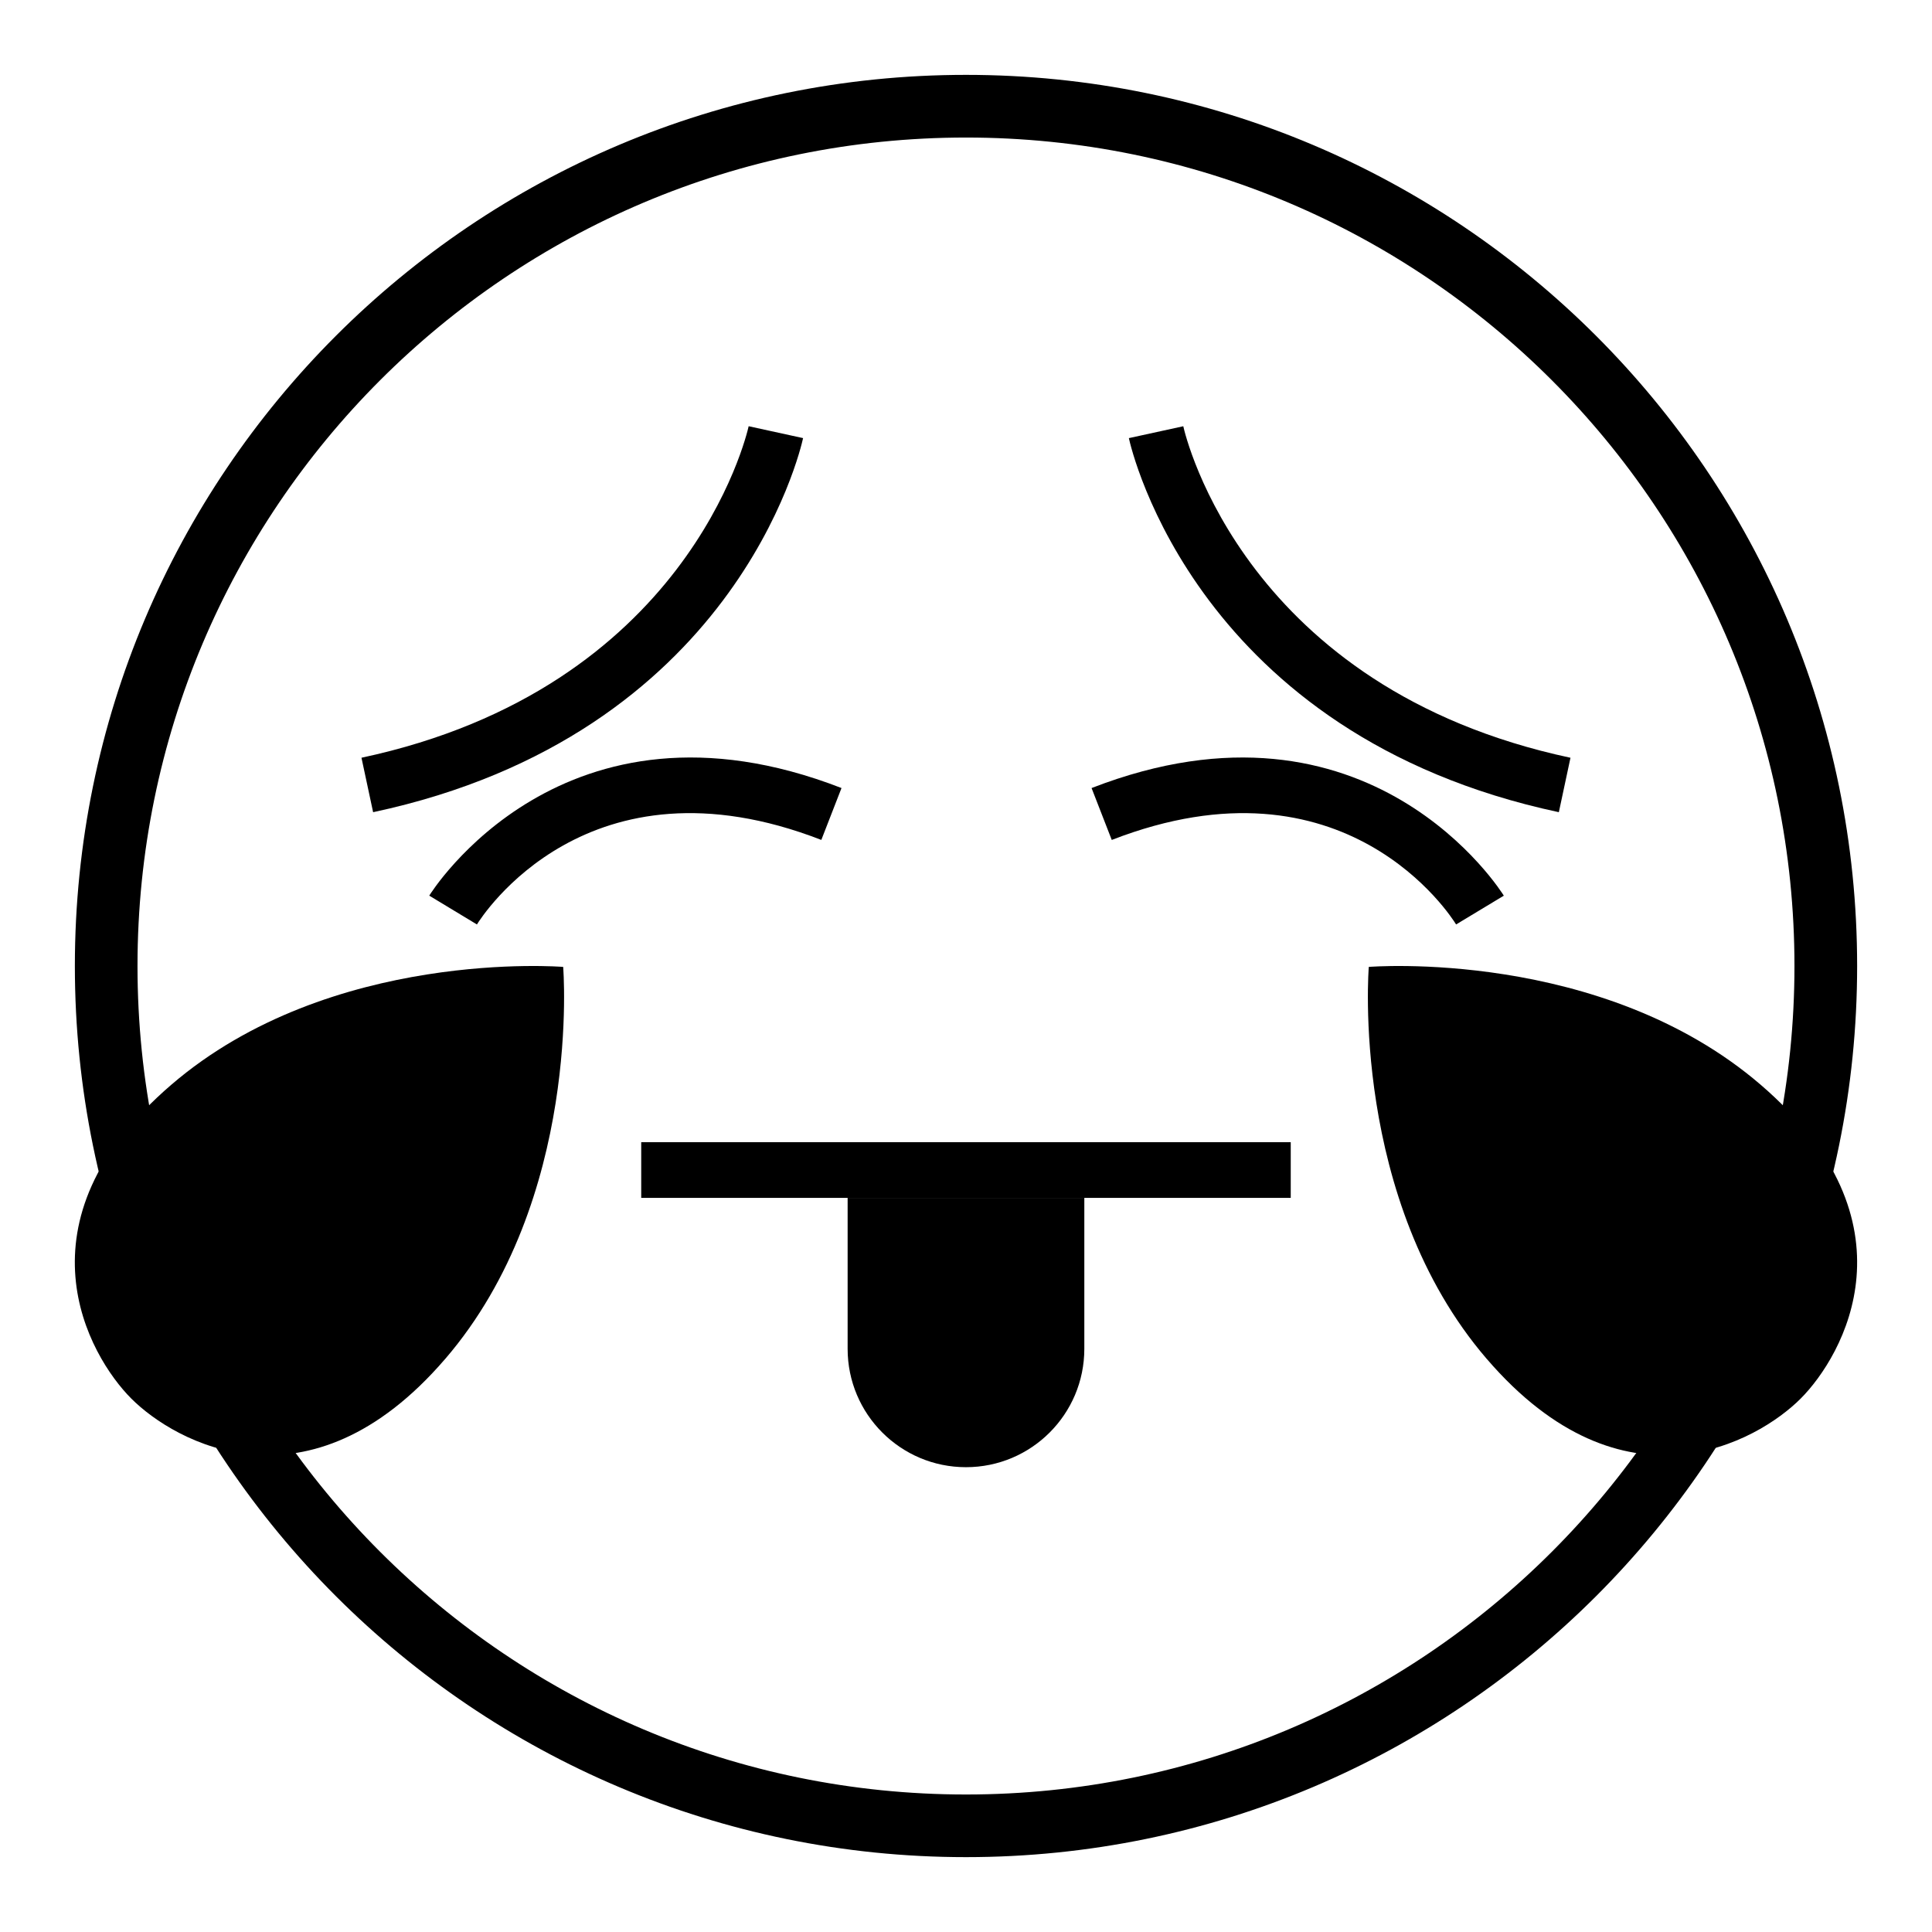
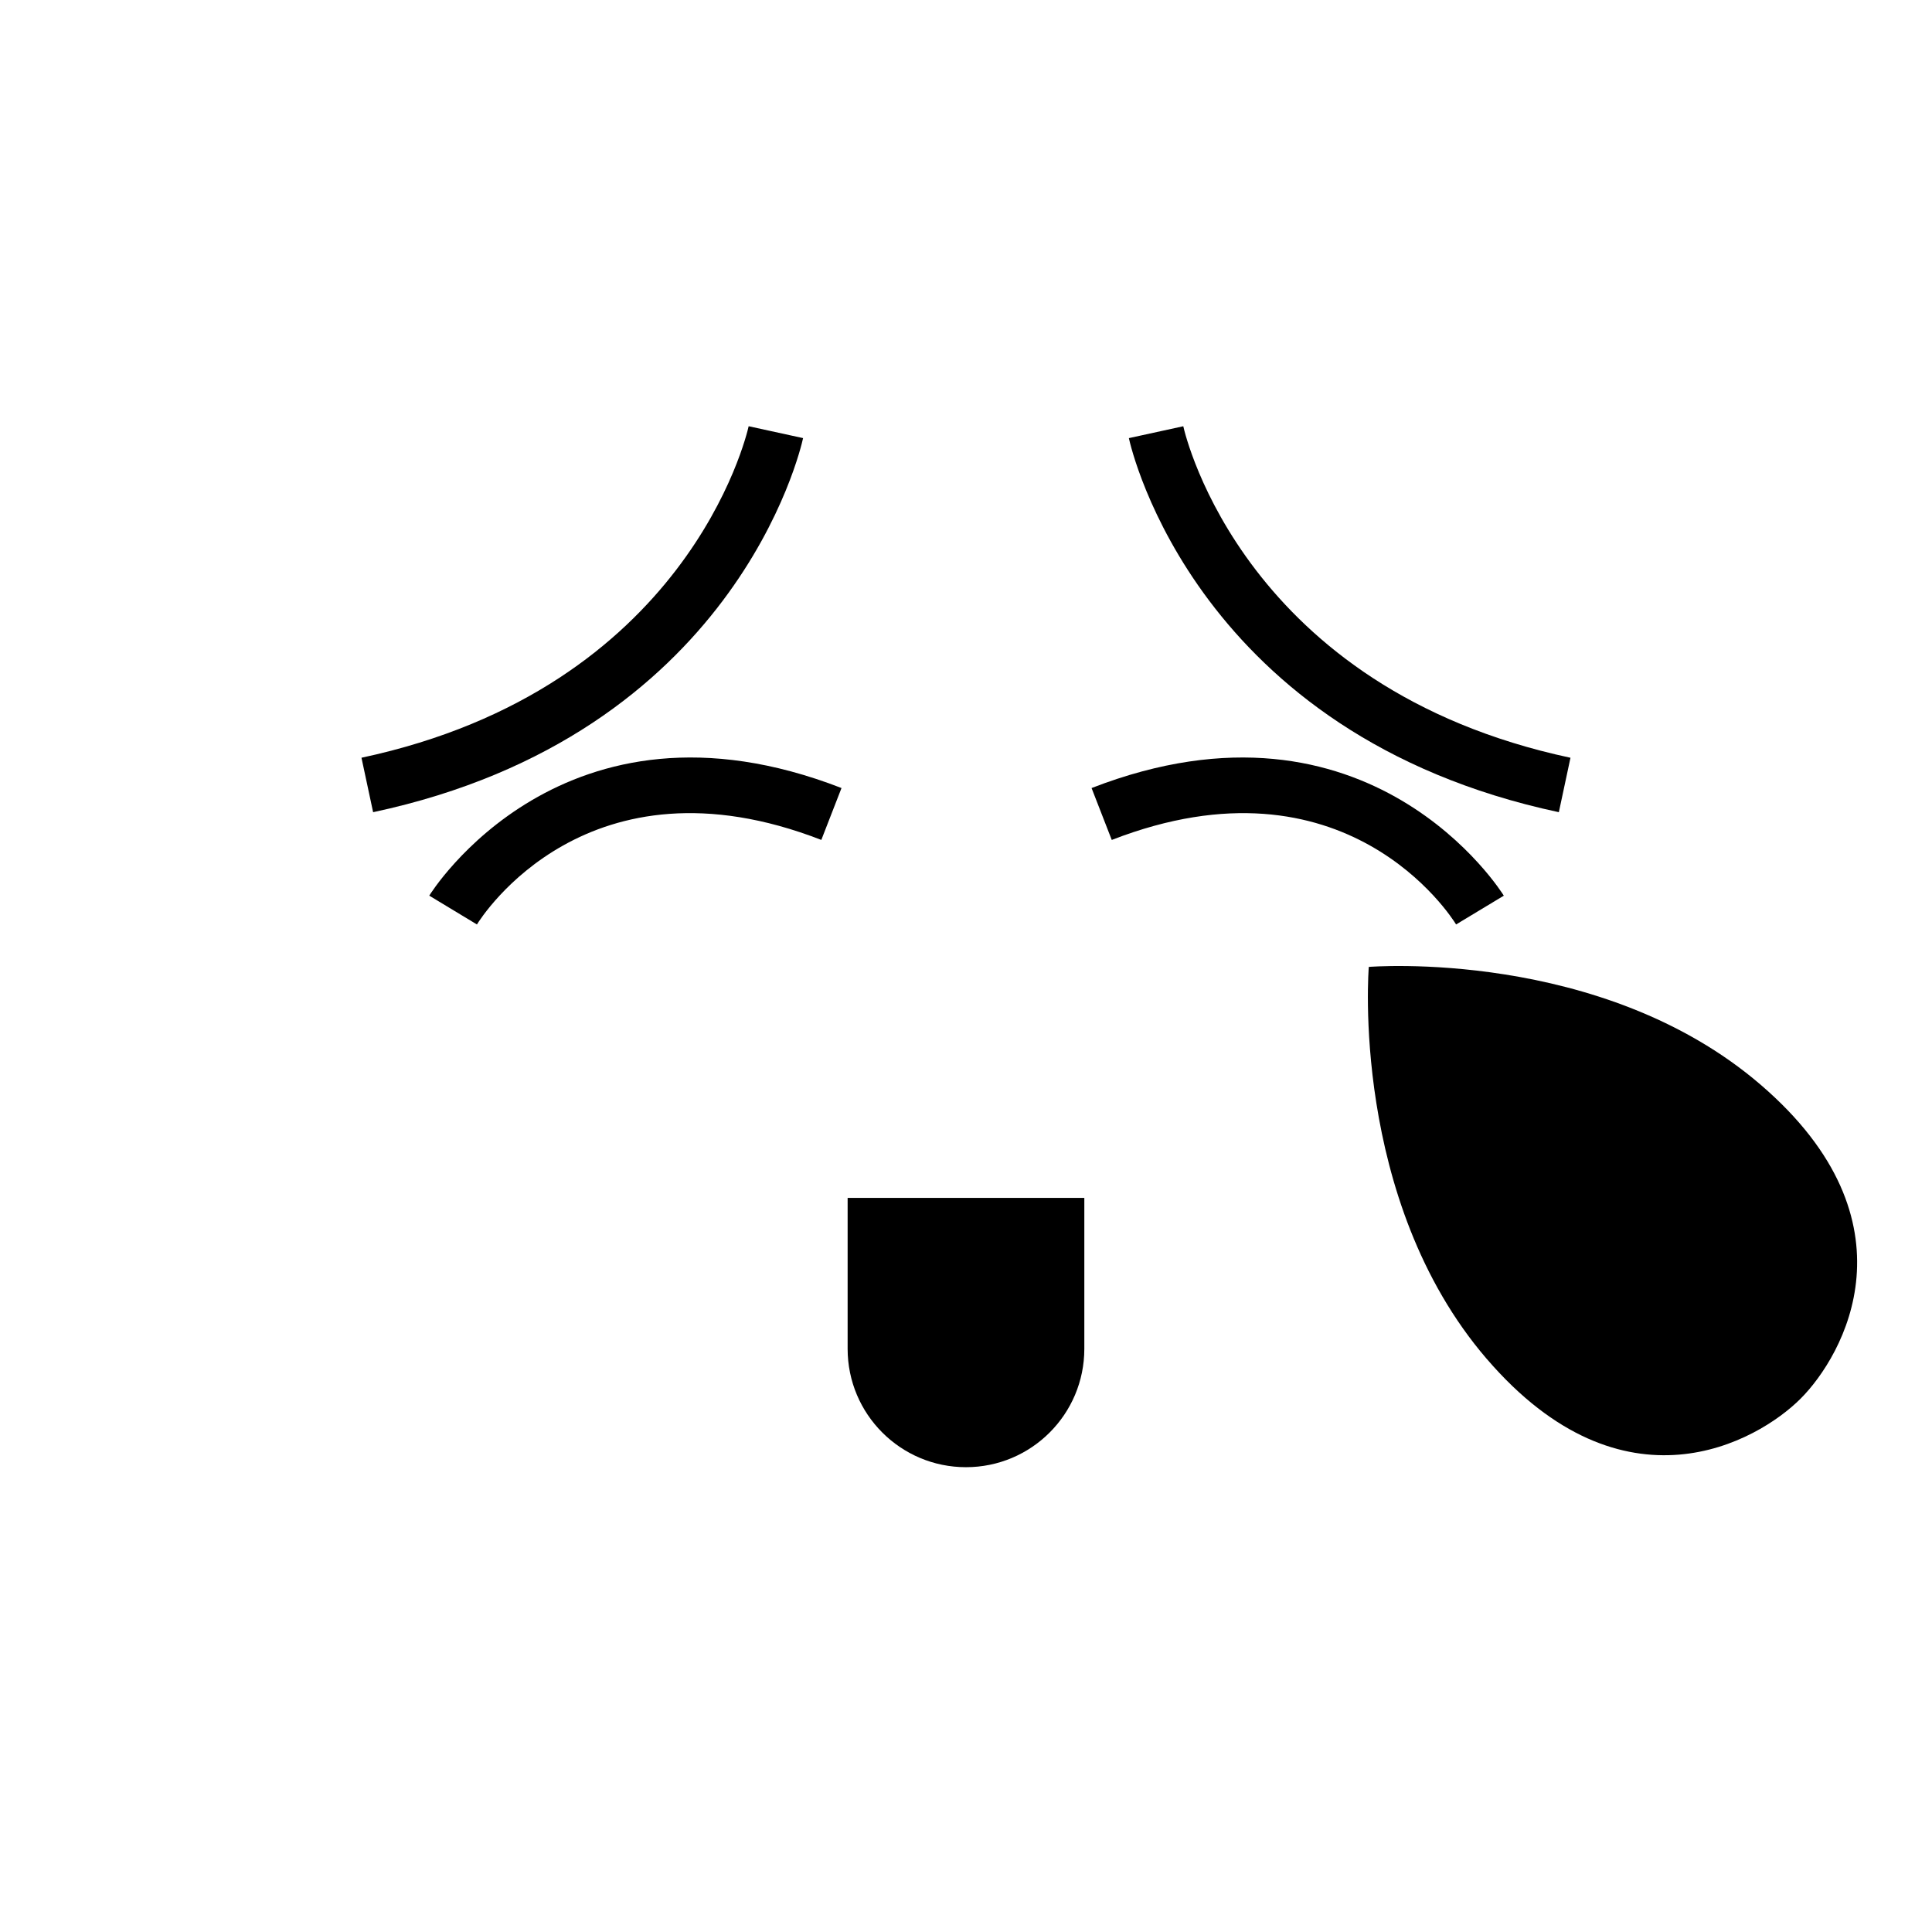
<svg xmlns="http://www.w3.org/2000/svg" fill="#000000" width="800px" height="800px" version="1.1" viewBox="144 144 512 512">
  <g>
-     <path d="m400 163.84c-130.43 0-236.16 105.73-236.16 236.16s105.73 236.16 236.16 236.16c130.43 0 236.16-105.73 236.16-236.16 0.004-130.43-105.73-236.16-236.16-236.16zm0 455.72c-121.26 0-219.56-98.301-219.56-219.55 0-121.26 98.301-219.56 219.56-219.56 121.25 0 219.55 98.301 219.55 219.56 0 121.25-98.301 219.55-219.55 219.55z" />
-     <path d="m262 504.11c36.312-42.223 31.246-103.87 31.246-103.87s-61.645-5.066-103.87 31.246c-42.223 36.312-21.957 71.777-10.555 83.176 11.398 11.402 46.867 31.668 83.176-10.555z" />
    <path d="m537.99 504.11c-36.312-42.223-31.246-103.87-31.246-103.87s61.645-5.066 103.87 31.246c42.223 36.312 21.957 71.777 10.555 83.18-11.398 11.398-46.863 31.664-83.176-10.559z" />
    <path d="m242.88 359.24-3.086-14.43c86.188-18.391 101.97-85.027 102.61-87.855l14.422 3.148c-0.695 3.211-18.129 78.699-113.94 99.137z" />
    <path d="m557.11 359.24c-95.812-20.438-113.25-95.926-113.95-99.133l14.422-3.148c0.633 2.824 16.418 69.461 102.61 87.855z" />
    <path d="m270.39 388.99-12.633-7.633c0.348-0.578 35.445-57.18 109.25-28.52l-5.348 13.75c-61.926-24.039-90.098 20.492-91.266 22.402z" />
    <path d="m529.88 388.99c-1.16-1.91-29.324-46.441-91.254-22.398l-5.348-13.75c73.793-28.668 108.9 27.949 109.25 28.52z" />
-     <path d="m313.93 446.69h172.13v14.762h-172.13z" />
    <path d="m368.63 461.45v40.008c0 17.32 14.043 31.363 31.363 31.363 17.32 0 31.363-14.043 31.363-31.363v-40.008z" />
  </g>
</svg>